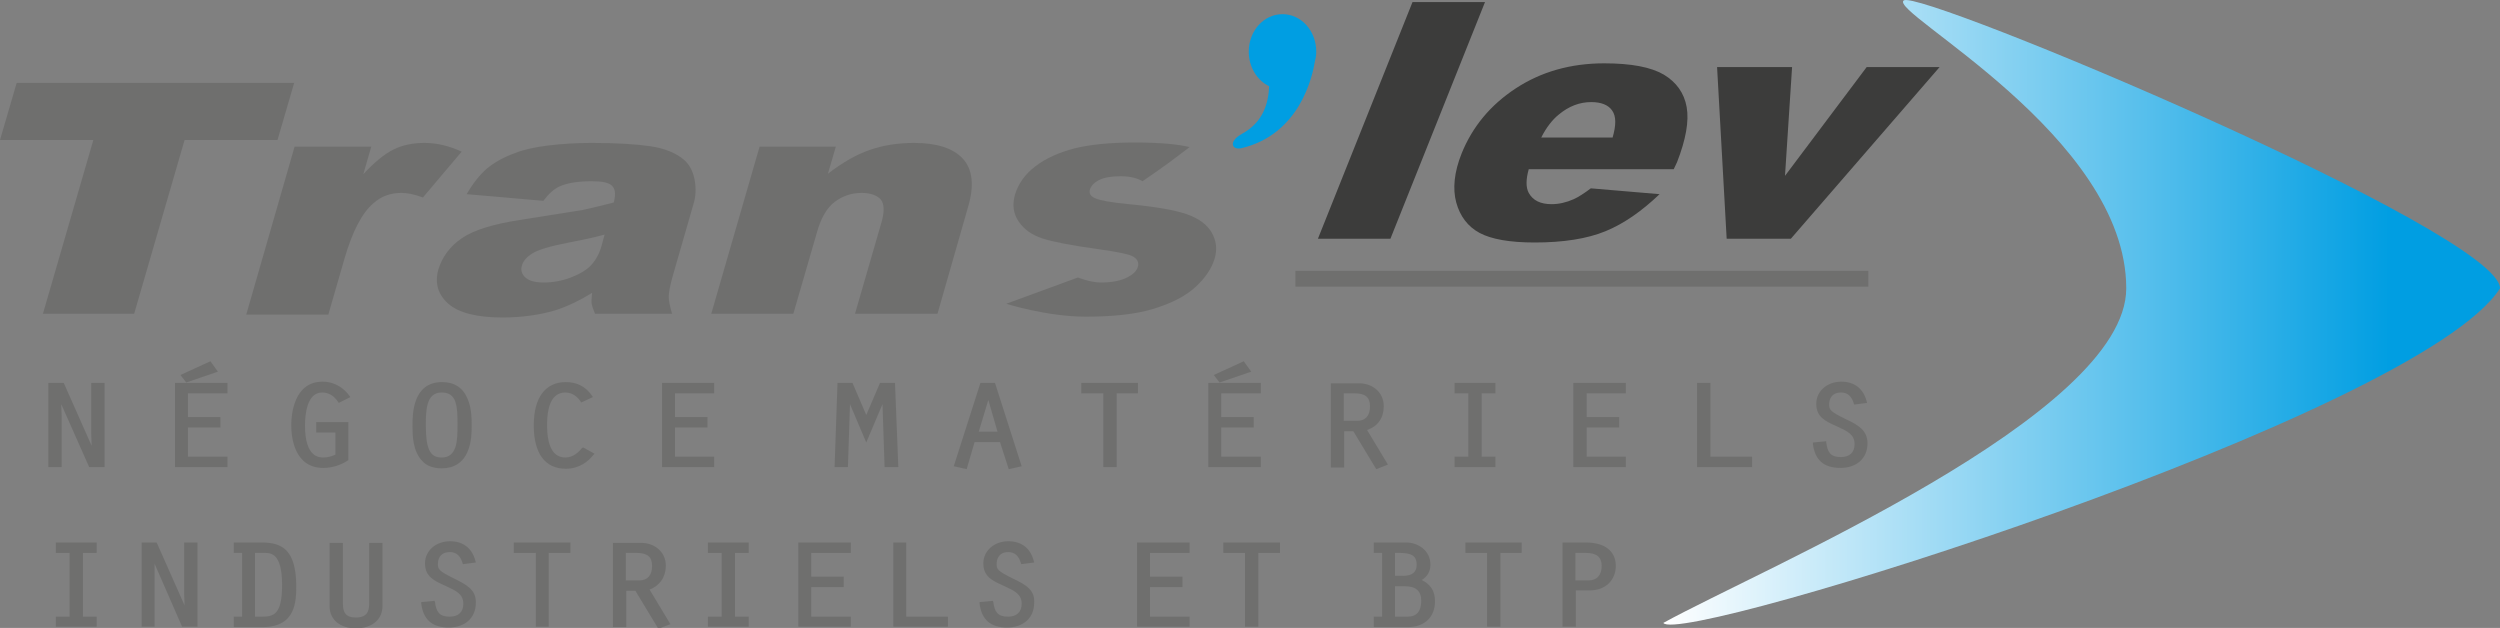
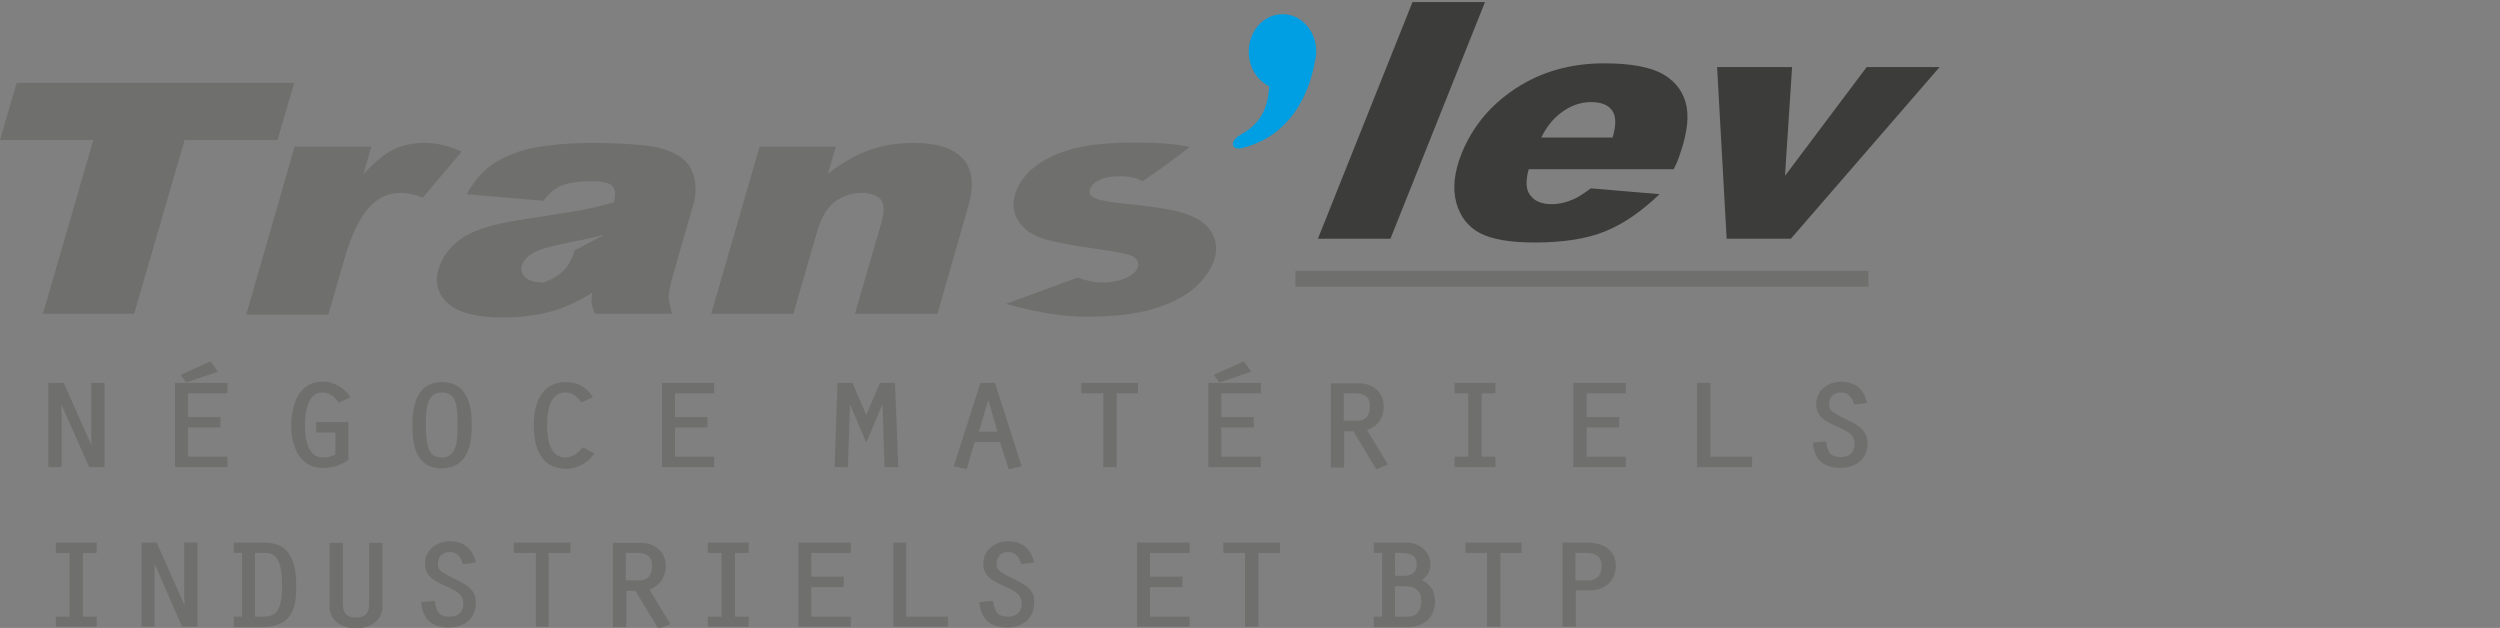
<svg xmlns="http://www.w3.org/2000/svg" version="1.1" id="Calque_1" x="0px" y="0px" viewBox="0 0 600 150.7" style="enable-background:new 0 0 600 150.7;" xml:space="preserve">
  <rect x="0" y="0" width="600" height="150.7" fill="#808080" stroke="none" />
  <style type="text/css">
	.st0{fill:#6F6F6E;}
	.st1{fill:#3C3C3B;}
	.st2{fill:url(#SVGID_1_);}
	.st3{fill:#009EE2;}
</style>
  <g>
    <g>
      <path class="st0" d="M4,19.9h66.6l-4,13.7H44.3L32.2,75.3H10.3l12.1-41.7H0L4,19.9z" />
      <path class="st0" d="M70.7,35.2h18.4l-1.9,6.6c2.6-2.8,5-4.8,7.2-5.9c2.2-1.1,4.7-1.6,7.5-1.6c2.9,0,5.9,0.7,8.9,2.1l-9.3,11    c-2.1-0.8-3.8-1.1-5.2-1.1c-2.6,0-4.8,0.8-6.7,2.5c-2.7,2.3-5,6.7-6.9,13.2l-3.9,13.5H59.1L70.7,35.2z" />
-       <path class="st0" d="M130.4,48.2L112,46.6c1.5-2.6,3.1-4.6,4.8-6.1c1.8-1.5,4.1-2.8,6.9-3.8c2-0.8,4.7-1.4,8-1.8    c3.3-0.4,6.8-0.6,10.4-0.6c5.9,0,10.6,0.3,14,0.8c3.4,0.5,6.1,1.6,8,3.2c1.3,1.1,2.2,2.7,2.6,4.8c0.4,2.1,0.3,4.1-0.3,6l-5.1,17.7    c-0.5,1.9-0.8,3.4-0.8,4.4c0,1.1,0.3,2.4,0.8,4.1h-18.5c-0.4-1-0.7-1.8-0.8-2.4c-0.1-0.5,0-1.4,0.1-2.6c-3.1,1.9-6.1,3.3-8.9,4.2    c-3.8,1.1-8,1.7-12.6,1.7c-6.1,0-10.5-1.1-13-3.3c-2.5-2.2-3.3-5-2.4-8.2c0.9-3,2.8-5.6,5.6-7.5c2.9-2,7.5-3.4,13.9-4.4    c7.7-1.2,12.7-2,15.1-2.4c2.3-0.5,4.8-1.1,7.5-1.8c0.5-1.9,0.4-3.2-0.4-4c-0.8-0.8-2.4-1.1-4.9-1.1c-3.2,0-5.8,0.4-7.6,1.2    C133,45.3,131.7,46.5,130.4,48.2z M145.1,56.3c-2.9,0.8-5.9,1.4-9,2c-4.2,0.8-7,1.7-8.3,2.5c-1.3,0.8-2.2,1.8-2.5,2.8    c-0.4,1.2-0.1,2.2,0.8,3c0.9,0.8,2.3,1.2,4.4,1.2c2.2,0,4.4-0.4,6.5-1.2c2.1-0.8,3.8-1.8,4.9-3c1.1-1.2,2-2.8,2.5-4.7L145.1,56.3z    " />
+       <path class="st0" d="M130.4,48.2L112,46.6c1.5-2.6,3.1-4.6,4.8-6.1c1.8-1.5,4.1-2.8,6.9-3.8c2-0.8,4.7-1.4,8-1.8    c3.3-0.4,6.8-0.6,10.4-0.6c5.9,0,10.6,0.3,14,0.8c3.4,0.5,6.1,1.6,8,3.2c1.3,1.1,2.2,2.7,2.6,4.8c0.4,2.1,0.3,4.1-0.3,6l-5.1,17.7    c-0.5,1.9-0.8,3.4-0.8,4.4c0,1.1,0.3,2.4,0.8,4.1h-18.5c-0.4-1-0.7-1.8-0.8-2.4c-0.1-0.5,0-1.4,0.1-2.6c-3.1,1.9-6.1,3.3-8.9,4.2    c-3.8,1.1-8,1.7-12.6,1.7c-6.1,0-10.5-1.1-13-3.3c-2.5-2.2-3.3-5-2.4-8.2c0.9-3,2.8-5.6,5.6-7.5c2.9-2,7.5-3.4,13.9-4.4    c7.7-1.2,12.7-2,15.1-2.4c2.3-0.5,4.8-1.1,7.5-1.8c0.5-1.9,0.4-3.2-0.4-4c-0.8-0.8-2.4-1.1-4.9-1.1c-3.2,0-5.8,0.4-7.6,1.2    C133,45.3,131.7,46.5,130.4,48.2z M145.1,56.3c-2.9,0.8-5.9,1.4-9,2c-4.2,0.8-7,1.7-8.3,2.5c-1.3,0.8-2.2,1.8-2.5,2.8    c-0.4,1.2-0.1,2.2,0.8,3c0.9,0.8,2.3,1.2,4.4,1.2c2.1-0.8,3.8-1.8,4.9-3c1.1-1.2,2-2.8,2.5-4.7L145.1,56.3z    " />
      <path class="st0" d="M182.3,35.2h18.3l-1.9,6.5c3.5-2.7,6.8-4.6,10-5.7c3.1-1.1,6.7-1.7,10.7-1.7c5.5,0,9.4,1.3,11.7,3.8    c2.3,2.5,2.8,6.4,1.2,11.7L225,75.3h-19.8l6.4-22.1c0.7-2.5,0.6-4.3-0.2-5.3c-0.9-1-2.4-1.6-4.6-1.6c-2.4,0-4.5,0.7-6.4,2.1    c-1.9,1.4-3.4,3.9-4.4,7.6l-5.6,19.3h-19.7L182.3,35.2z" />
      <path class="st0" d="M258.7,66.6c0,0,3,1.2,5.5,1.2c2.6,0,4.8-0.4,6.5-1.3c1.3-0.7,2.1-1.5,2.4-2.5c0.3-1.1-0.2-2-1.5-2.6    c-0.9-0.4-3.6-1-8-1.6c-6.6-0.9-11.1-1.8-13.5-2.6c-2.4-0.8-4.3-2.1-5.6-4c-1.3-1.9-1.6-4-0.9-6.5c0.8-2.6,2.4-4.9,4.9-6.8    c2.5-1.9,5.6-3.3,9.4-4.3c3.7-0.9,8.5-1.4,14.3-1.4c6.1,0,10.5,0.4,13.3,1.1c-4.2,3.2-5.6,4.3-11.3,8.2c-1.3-0.8-3.1-1.2-5.3-1.2    c-2.2,0-3.9,0.3-5.1,0.9c-1.2,0.6-1.9,1.4-2.2,2.2c-0.3,1,0.1,1.7,1.3,2.2c1.1,0.5,3.8,1,8,1.4c6.4,0.6,11,1.4,13.9,2.4    c2.9,1,4.9,2.5,6,4.4c1.1,1.9,1.4,4,0.7,6.3c-0.7,2.3-2.2,4.6-4.6,6.8c-2.4,2.2-5.8,3.9-10,5.2c-4.2,1.3-9.7,1.9-16.3,1.9    c-9.4,0-19.1-3.1-19.1-3.1L258.7,66.6z" />
    </g>
    <g>
      <path class="st1" d="M339,0.5h17.4l-22.7,56.8h-17.4L339,0.5z" />
      <path class="st1" d="M401.7,40.6h-34.8c-0.7,2.5-0.7,4.4,0,5.7c1,1.8,2.8,2.7,5.5,2.7c1.7,0,3.5-0.4,5.3-1.2    c1.1-0.5,2.5-1.4,4.1-2.6l16.5,1.4c-4.3,4.1-8.6,7.1-13,8.9c-4.4,1.8-10.1,2.7-17,2.7c-6,0-10.4-0.8-13.2-2.3    c-2.8-1.5-4.7-4-5.6-7.3c-0.9-3.3-0.5-7.3,1.3-11.8c2.6-6.4,6.9-11.6,13-15.6c6.1-4,13.2-6,21.2-6c6.5,0,11.2,0.9,14.3,2.7    c3,1.8,4.9,4.4,5.5,7.8s-0.2,7.8-2.3,13.2L401.7,40.6z M387,33.1c0.9-3.1,0.9-5.2-0.1-6.6c-0.9-1.3-2.6-2-5-2c-2.8,0-5.4,1-7.8,3    c-1.5,1.2-3,3.1-4.2,5.5H387z" />
      <path class="st1" d="M412.1,16.1h18l-1.7,26.1L448,16.1h17.5l-35.7,41.2h-15.4L412.1,16.1z" />
    </g>
    <g>
      <rect x="310.9" y="65" class="st0" width="137.5" height="3.8" />
    </g>
    <linearGradient id="SVGID_1_" gradientUnits="userSpaceOnUse" x1="399.167" y1="74.957" x2="600" y2="74.957">
      <stop offset="0" style="stop-color:#FFFFFF" />
      <stop offset="0.87" style="stop-color:#009EE2" />
    </linearGradient>
-     <path class="st2" d="M456.9,0.1C460.7-2.7,600,55.7,600,69.2c-19.5,30.5-197,86-200.8,80.3c23.2-12.8,111.1-49.8,111.1-80.3   C510.3,32.6,453.1,2.9,456.9,0.1z" />
    <path class="st3" d="M315.9,12.4c0-5-3.6-9-8.1-9c-4.5,0-8.1,4-8.1,9c0,3.7,2,6.9,4.9,8.3c-0.2,4.1-1.4,8.6-6.5,11.4   c-2.5,1.4-2.5,2.7-1.9,3.2c0.5,0.5,1.6,0.3,1.6,0.3c14.2-3.3,17.2-17.3,17.8-21C315.8,13.9,315.9,13.2,315.9,12.4z" />
    <g>
      <polygon class="st0" points="21.9,104.2 22,107 15.3,91.9 11.6,91.9 11.6,112.1 14.8,112.1 14.8,99.8 14.7,97 21.4,112.1     25.1,112.1 25.1,91.9 21.9,91.9   " />
      <polygon class="st0" points="42,112.1 54.6,112.1 54.6,109.6 45.1,109.6 45.1,102.6 52.9,102.6 52.9,100.1 45.1,100.1 45.1,94.4     54.6,94.4 54.6,91.9 42,91.9   " />
      <polygon class="st0" points="52.3,89.2 50.5,86.7 43.3,90 44.7,91.8   " />
      <path class="st0" d="M83.6,110.5v-9.2h-7.7v2.5h4.6v5.3c-0.8,0.4-1.9,0.7-2.8,0.7c-1.1,0-4.5,0-4.5-7.7c0-2.4,0.4-7.9,4.1-7.9    c1.5,0,2.8,0.7,3.8,2.2l0.2,0.3l2.8-1.4l-0.3-0.4c-1.1-1.5-3.2-3.3-6.4-3.3c-6.9,0-7.5,8-7.5,10.4c0,3.1,0.8,10.3,7.7,10.3    c2,0,4.1-0.6,5.9-1.8L83.6,110.5z" />
      <path class="st0" d="M106,112.4c3,0,5.2-1.4,6.3-4.2c0.9-2.2,0.9-4.7,0.9-6v-0.2c0-1.4,0-3.9-0.9-6.1c-1.1-2.8-3.2-4.2-6.2-4.2    c-7.1,0-7.1,7.8-7.1,10.4v0.2c0,2,0,6,2.4,8.4C102.4,111.8,104,112.4,106,112.4z M106,94.2c1.7,0,2.8,0.7,3.3,2.3    c0.5,1.5,0.5,3.4,0.5,5.2v0.4c0,1.6,0,3.7-0.5,5.2c-0.6,1.7-1.6,2.5-3.3,2.5c-2.8,0-3.8-2-3.8-7.8v-0.2c0-1.4,0-3.4,0.5-5    C103.2,95.1,104.3,94.2,106,94.2z" />
      <path class="st0" d="M139.7,107.5c-0.7,0.9-2.1,2.3-4,2.3c-2.9,0-4.4-2.6-4.4-7.8c0-5.2,1.5-7.8,4.4-7.8c1.8,0,3,1.2,3.6,2.1    l0.2,0.3l2.8-1.3l-0.2-0.3c-1.5-2.2-3.6-3.3-6.3-3.3c-4.9,0-7.7,3.7-7.7,10.4c0,6.7,2.7,10.4,7.7,10.4c3.3,0,5.4-1.8,6.6-3.3    l0.3-0.3l-2.7-1.5L139.7,107.5z" />
      <polygon class="st0" points="171.4,109.6 162,109.6 162,102.6 169.8,102.6 169.8,100.1 162,100.1 162,94.4 171.4,94.4 171.4,91.9     158.9,91.9 158.9,112.1 171.4,112.1   " />
      <polygon class="st0" points="214.8,91.9 211.2,91.9 207.9,99.6 204.6,91.9 201,91.9 200.3,112.1 203.5,112.1 204,97 207.9,106.2     211.8,97 212.3,112.1 215.6,112.1   " />
      <path class="st0" d="M242.1,112.6l3.1-0.7l-6.4-20h-3.5l-6.4,20l3.1,0.7l1.9-6.5h6.1L242.1,112.6z M239.4,103.6h-4.5l2.3-7.6    L239.4,103.6z" />
      <polygon class="st0" points="273.1,91.9 259.5,91.9 259.5,94.4 264.8,94.4 264.8,112.1 268,112.1 268,94.4 273.1,94.4   " />
      <polygon class="st0" points="302.6,109.6 293.1,109.6 293.1,102.6 300.9,102.6 300.9,100.1 293.1,100.1 293.1,94.4 302.6,94.4     302.6,91.9 290,91.9 290,112.1 302.6,112.1   " />
      <polygon class="st0" points="300.3,89.2 298.5,86.7 291.3,90 292.7,91.8   " />
      <path class="st0" d="M333.1,111.5l-5-8.3c2.6-0.9,4-2.9,4-5.7c0-3.6-3-5.5-5.8-5.5h-6.9v20.2h3.2v-8.7h2.2l5.5,9.1L333.1,111.5z     M322.5,94.4h2.6c2.5,0,3.7,0.9,3.7,3.1c0,2.3-1.1,3.5-3.1,3.5h-3.2V94.4z" />
      <polygon class="st0" points="358.9,109.6 355.6,109.6 355.6,94.4 358.9,94.4 358.9,91.9 349.1,91.9 349.1,94.4 352.4,94.4     352.4,109.6 349.1,109.6 349.1,112.1 358.9,112.1   " />
      <polygon class="st0" points="377.6,112.1 390.2,112.1 390.2,109.6 380.8,109.6 380.8,102.6 388.6,102.6 388.6,100.1 380.8,100.1     380.8,94.4 390.2,94.4 390.2,91.9 377.6,91.9   " />
      <polygon class="st0" points="410.5,91.9 407.3,91.9 407.3,112.1 420.5,112.1 420.5,109.6 410.5,109.6   " />
      <path class="st0" d="M443,100.6c-3.9-1.9-4-2.3-4-3.6c0-0.8,0.3-2.8,2.9-2.8c1.5,0,2.5,0.9,3,2.6l0.1,0.3l3.1-0.4l-0.1-0.4    c-0.8-3-2.9-4.7-6.1-4.7c-3.4,0-6,2.3-6,5.3c0,3.2,2.2,4.2,4.9,5.4l0.2,0.1c2.4,1.1,4.1,1.9,4.1,4.2c0,2-1.2,3.1-3.3,3.1    c-2.5,0-3.2-1.2-3.5-3.5l0-0.3l-3.2,0.3l0,0.4c0.5,3.8,2.6,5.7,6.6,5.7c3.9,0,6.5-2.3,6.5-5.9C448.2,103.3,446,102,443,100.6z" />
      <polygon class="st0" points="13.4,132.7 16.7,132.7 16.7,148 13.4,148 13.4,150.4 23.2,150.4 23.2,148 19.9,148 19.9,132.7     23.2,132.7 23.2,130.2 13.4,130.2   " />
      <polygon class="st0" points="44.2,142.6 44.3,145.3 37.6,130.2 34,130.2 34,150.4 37.1,150.4 37.1,138.1 37.1,135.3 43.7,150.4     47.4,150.4 47.4,130.2 44.2,130.2   " />
      <path class="st0" d="M62.9,130.2h-6.8v2.5h2V148h-2v2.5h6.9c8.1,0,8.1-6.3,8.1-10.1C71,132,67.7,130.2,62.9,130.2z M67.7,140.4    c0,7.1-2,7.6-4.9,7.6h-1.6v-15.3h2.2C65,132.7,67.7,132.7,67.7,140.4z" />
      <path class="st0" d="M88.6,144.8c0,1.8-0.4,3.4-3.2,3.4c-2.6,0-3.1-1.4-3.1-3.4v-14.5h-3.2v15.2c0,3.2,2.5,5.3,6.3,5.3    c3.9,0,6.4-2.1,6.4-5.4v-15.1h-3.2V144.8z" />
      <path class="st0" d="M109.1,138.9c-3.9-1.9-4-2.3-4-3.6c0-0.8,0.3-2.8,2.9-2.8c1.5,0,2.5,0.9,3,2.6l0.1,0.3l3.1-0.4l-0.1-0.4    c-0.8-3-2.9-4.7-6.1-4.7c-3.4,0-6,2.3-6,5.3c0,3.2,2.2,4.2,4.9,5.4l0.2,0.1c2.4,1.1,4.1,1.9,4.1,4.2c0,2-1.2,3.1-3.3,3.1    c-2.5,0-3.2-1.2-3.5-3.5l-0.1-0.3l-3.2,0.3l0,0.4c0.5,3.8,2.6,5.7,6.6,5.7c3.9,0,6.5-2.3,6.5-5.9    C114.3,141.6,112.1,140.4,109.1,138.9z" />
      <polygon class="st0" points="123.3,132.7 128.6,132.7 128.6,150.4 131.7,150.4 131.7,132.7 136.9,132.7 136.9,130.2 123.3,130.2       " />
      <path class="st0" d="M159.8,135.8c0-3.6-3-5.5-5.8-5.5h-6.9v20.2h3.2v-8.7h2.2l5.5,9.1l2.9-1.1l-5-8.3    C158.3,140.6,159.8,138.5,159.8,135.8z M150.2,132.7h2.6c2.5,0,3.7,0.9,3.7,3.1c0,2.3-1.1,3.5-3.1,3.5h-3.2V132.7z" />
      <polygon class="st0" points="169.9,132.7 173.2,132.7 173.2,148 169.9,148 169.9,150.4 179.7,150.4 179.7,148 176.4,148     176.4,132.7 179.7,132.7 179.7,130.2 169.9,130.2   " />
      <polygon class="st0" points="191.6,150.4 204.2,150.4 204.2,148 194.7,148 194.7,140.9 202.5,140.9 202.5,138.4 194.7,138.4     194.7,132.7 204.2,132.7 204.2,130.2 191.6,130.2   " />
      <polygon class="st0" points="217.5,130.2 214.4,130.2 214.4,150.4 227.5,150.4 227.5,148 217.5,148   " />
      <path class="st0" d="M243.2,138.9c-3.9-1.9-4-2.3-4-3.6c0-0.8,0.3-2.8,2.8-2.8c1.5,0,2.5,0.9,3,2.6l0.1,0.3l3.1-0.4l-0.1-0.4    c-0.8-3-2.9-4.7-6.1-4.7c-3.4,0-6,2.3-6,5.3c0,3.2,2.2,4.2,4.9,5.4l0.2,0.1c2.4,1.1,4.1,1.9,4.1,4.2c0,2-1.2,3.1-3.3,3.1    c-2.5,0-3.2-1.2-3.5-3.5l-0.1-0.3l-3.2,0.3l0,0.4c0.5,3.8,2.6,5.7,6.6,5.7c3.9,0,6.5-2.3,6.5-5.9    C248.4,141.6,246.3,140.4,243.2,138.9z" />
      <polygon class="st0" points="272.9,150.4 285.5,150.4 285.5,148 276,148 276,140.9 283.8,140.9 283.8,138.4 276,138.4 276,132.7     285.5,132.7 285.5,130.2 272.9,130.2   " />
      <polygon class="st0" points="293.6,132.7 298.8,132.7 298.8,150.4 302,150.4 302,132.7 307.2,132.7 307.2,130.2 293.6,130.2   " />
      <path class="st0" d="M341.2,139.2c1.4-0.8,2.1-2.1,2.1-3.7c0-3.4-3-5.3-5.8-5.3h-7.8v2.5h2V148h-2v2.5h8.2c4,0,6.5-2.4,6.5-6.2    C344.4,141.8,343.3,140.2,341.2,139.2z M336.6,138.2h-1.8v-5.5h1.1c3,0,4.1,0.8,4.1,2.8C340,137.4,338.9,138.2,336.6,138.2z     M334.8,140.7h2.3c2.7,0,4,1.1,4,3.5c0,2.5-1.1,3.8-3.3,3.8h-3V140.7z" />
      <polygon class="st0" points="351.7,132.7 356.9,132.7 356.9,150.4 360.1,150.4 360.1,132.7 365.2,132.7 365.2,130.2 351.7,130.2       " />
      <path class="st0" d="M380.6,130.2H375v20.2h3.2v-8.7h3.3c3.8,0,6.3-2.4,6.3-6C387.7,132.2,385.1,130.2,380.6,130.2z M378.1,132.7    h2.5c2.6,0,3.8,1,3.8,3.1c0,2.2-1.1,3.5-3.2,3.5l-3.1,0V132.7z" />
    </g>
  </g>
</svg>